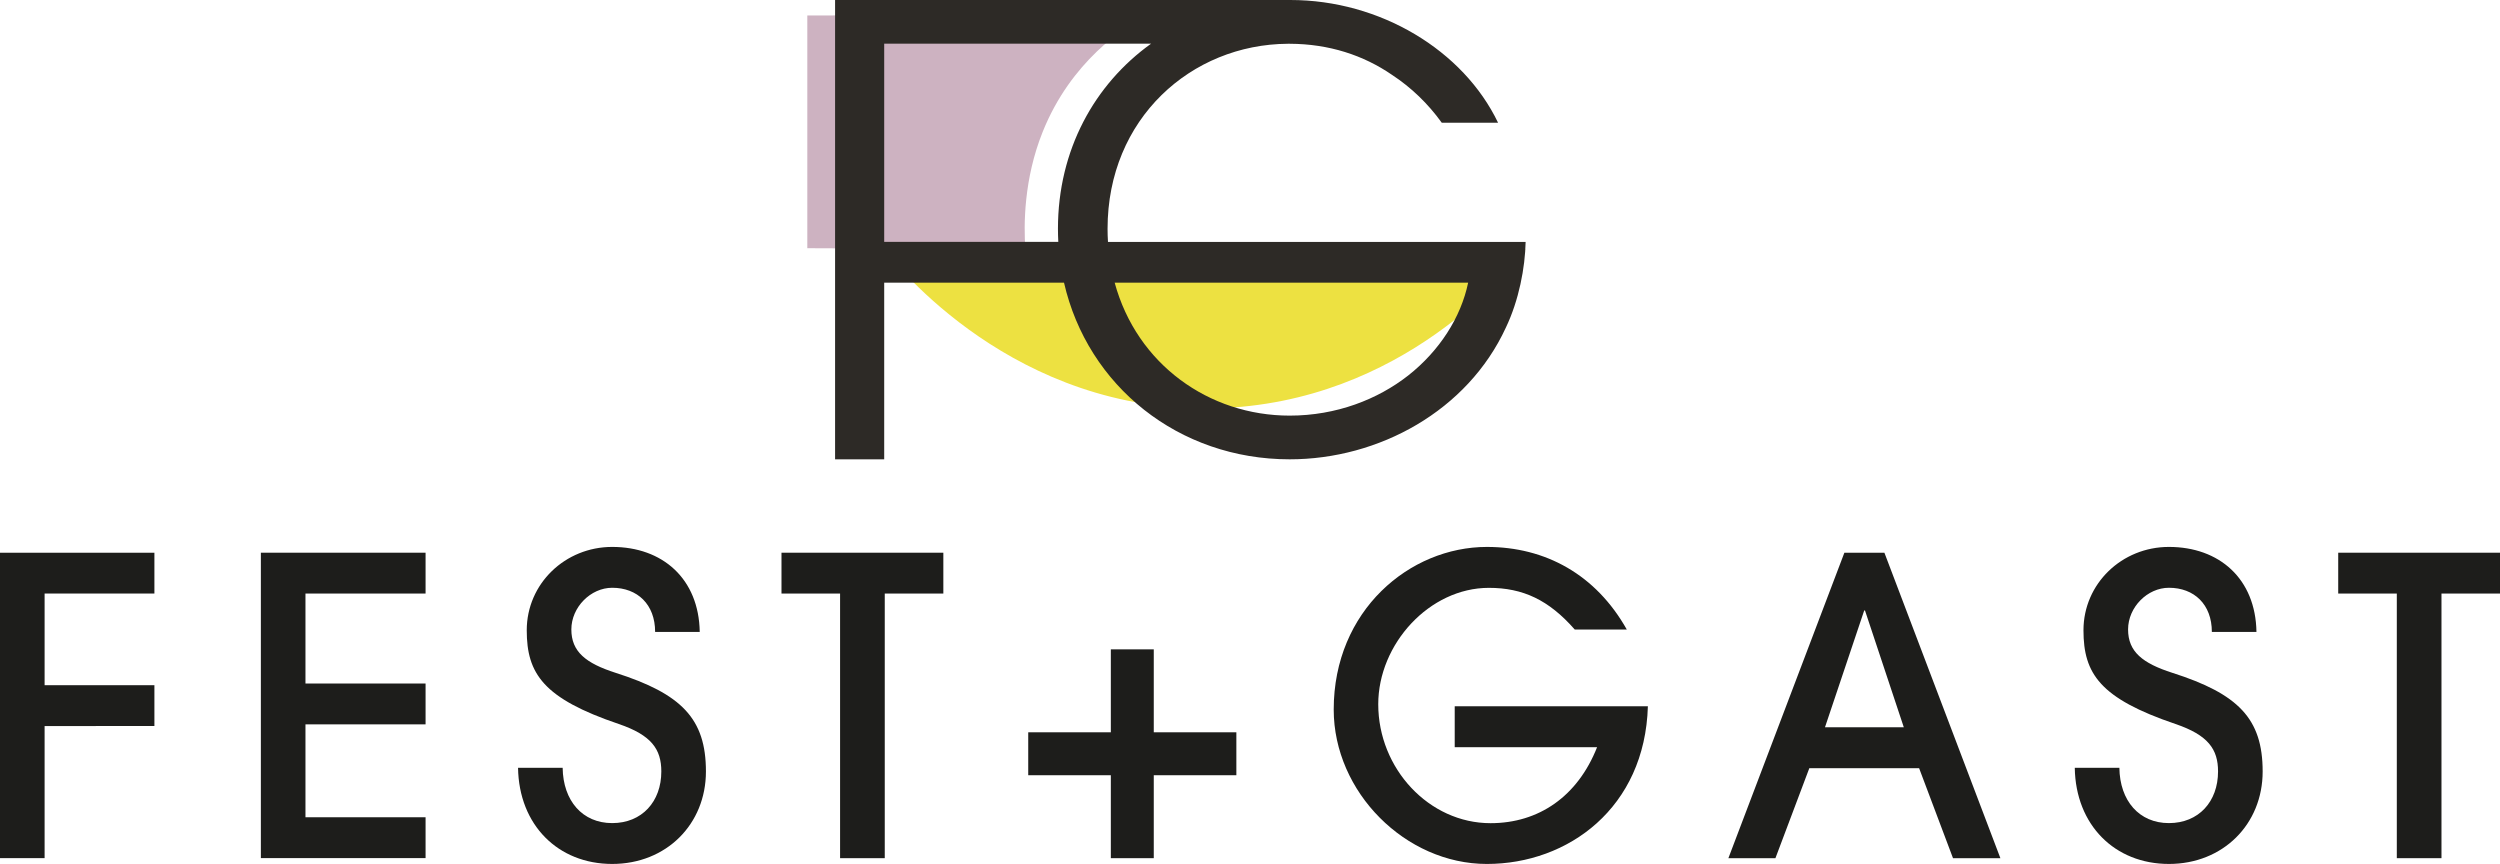
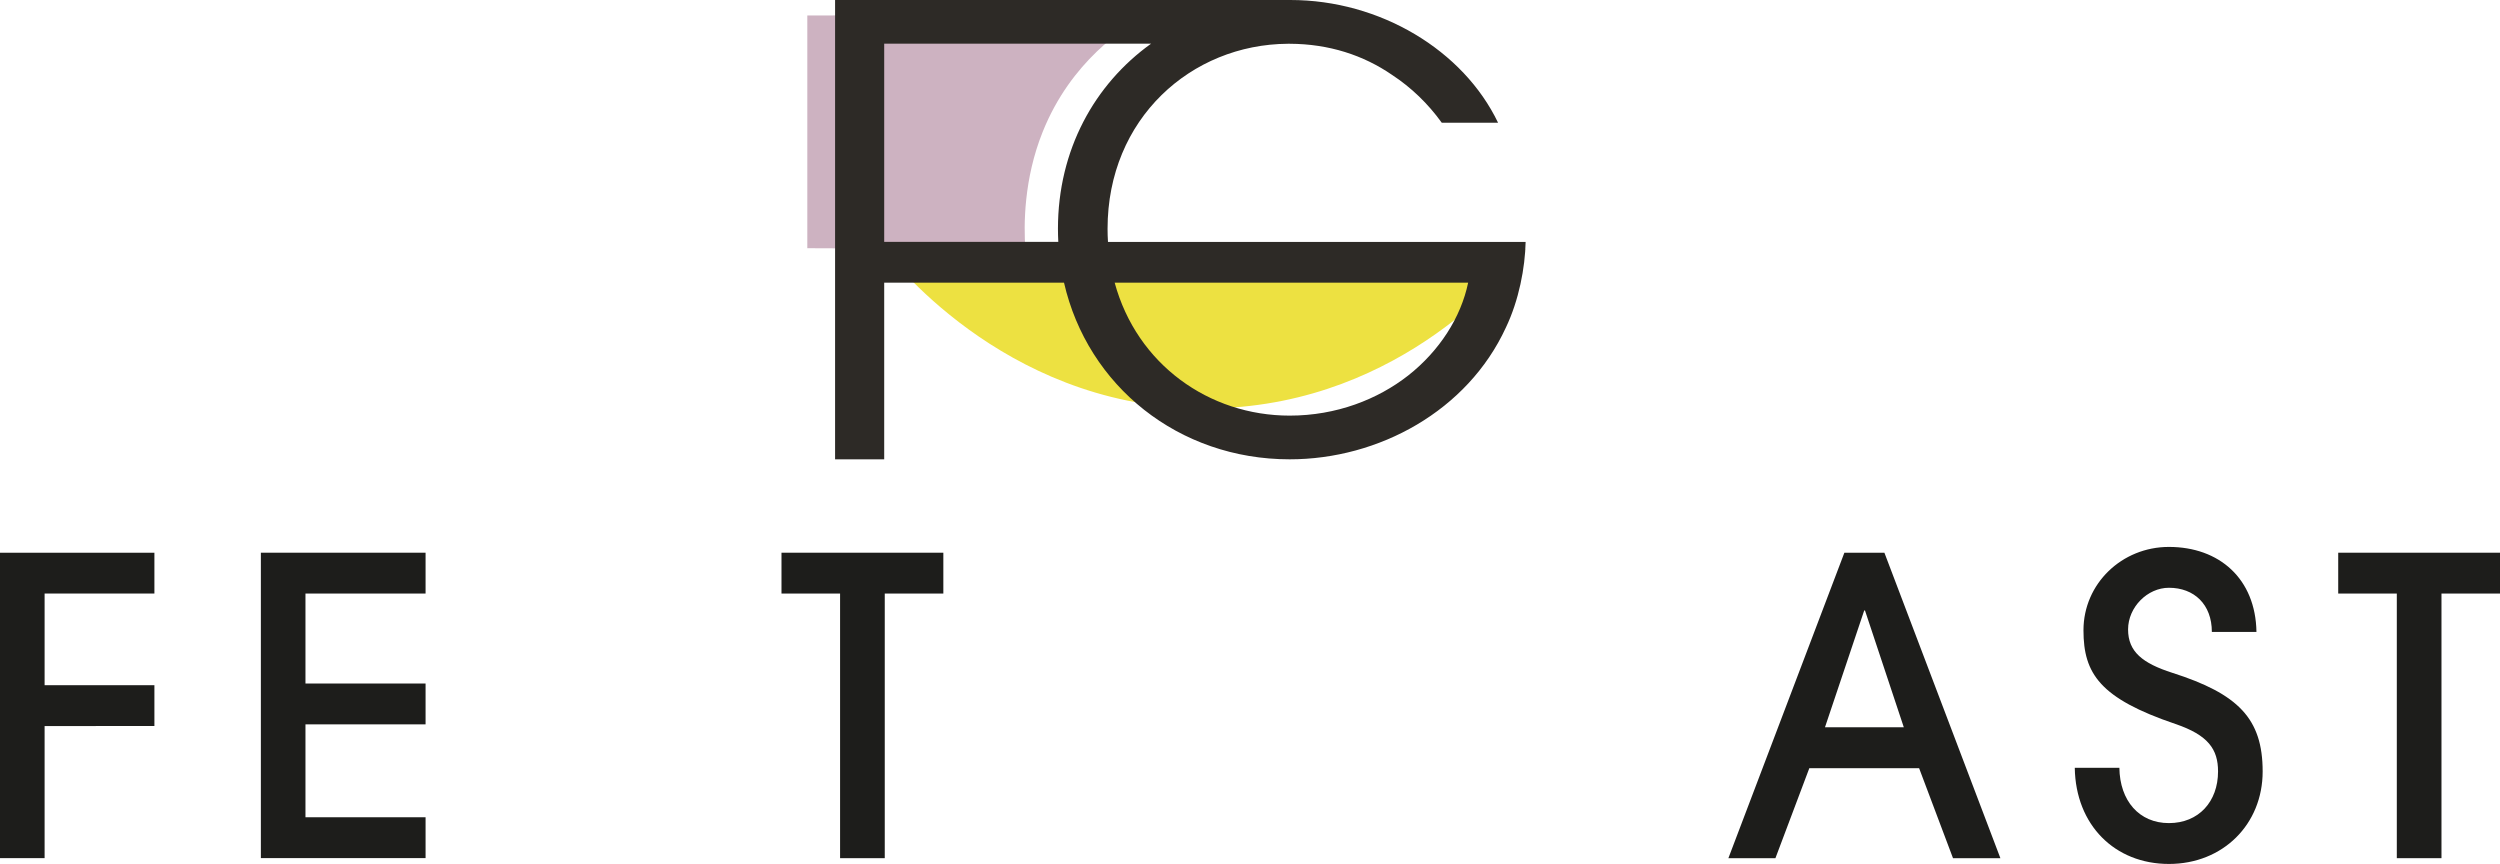
<svg xmlns="http://www.w3.org/2000/svg" id="Ebene_1" data-name="Ebene 1" viewBox="0 0 359.28 124.16">
  <defs>
    <style>
      .cls-1 {
        fill: #1d1d1b;
      }

      .cls-2 {
        fill: #2d2a26;
      }

      .cls-3 {
        fill: #ede141;
      }

      .cls-4 {
        fill: #cdb2c1;
      }
    </style>
  </defs>
  <g>
    <path class="cls-4" d="M147.36,35.79l-31.34-.12V2.22l48.46-.03c-2.94,1.85-10.54,6.56-14.63,16.75-2.73,6.79-2.74,13.42-2.49,16.84Z" />
    <path class="cls-3" d="M219.25,35.85c-1.99,2.59-17.51,22.12-44.55,22.83-28.9.77-45.93-20.62-47.63-22.83h92.18Z" />
    <path class="cls-2" d="M179.31,34.77h-20.08c-.04-.62-.06-1.25-.06-1.89,0-15.85,12.03-26.5,25.9-26.59h.29c5.64.02,10.59,1.65,14.69,4.47,2.76,1.81,5.17,4.13,7.15,6.88h8.09c-4.99-10.42-16.95-17.64-29.86-17.64h-65.42v66.01h7.06v-25.39h25.84c3.41,14.88,16.49,25.39,32.43,25.39,12.82,0,25.56-6.97,31.07-18.93,1.89-3.96,2.76-8.61,2.84-12.31h-39.93ZM127.07,34.77V6.28h38.35c-8.12,5.82-13.38,15.27-13.38,26.59,0,.64.02,1.27.05,1.89h-25.02ZM202.38,53.96c-4.39,3.44-10.33,5.77-17.04,5.77-11.57,0-21.95-7.35-25.15-19.11h50.8c-1.03,4.99-4.13,9.81-8.61,13.34Z" />
  </g>
  <g>
    <path class="cls-1" d="M0,123.33v-43.9h22.19v5.87H6.41v13.17h15.78v5.87H6.41v18.98H0Z" />
    <path class="cls-1" d="M37.49,123.33v-43.9h23.67v5.87h-17.26v12.93h17.26v5.87h-17.26v13.35h17.26v5.87h-23.67Z" />
-     <path class="cls-1" d="M94.15,90.82c0-3.97-2.55-6.35-6.17-6.35-3.09,0-5.87,2.79-5.87,5.99s2.08,4.86,6.35,6.23c9.49,3.03,12.99,6.59,12.99,14.18s-5.7,13.29-13.47,13.29-13.41-5.58-13.53-13.82h6.41c.06,4.75,2.85,7.95,7.12,7.95s7.06-3.08,7.06-7.42c0-3.2-1.42-5.22-6.11-6.82-10.86-3.68-13.23-7.24-13.23-13.47,0-6.7,5.52-11.98,12.28-11.98,7.24,0,12.46,4.57,12.58,12.22h-6.41Z" />
    <path class="cls-1" d="M120.73,123.33v-38.03h-8.42v-5.87h23.26v5.87h-8.42v38.03h-6.41Z" />
-     <path class="cls-1" d="M159.64,123.33v-11.92h-11.87v-6.17h11.87v-11.92h6.17v11.92h11.87v6.17h-11.87v11.92h-6.17Z" />
-     <path class="cls-1" d="M209.06,107.37v-5.87h27.76c-.42,14.59-11.45,22.66-23.14,22.66s-22.01-10.32-22.01-22.19c0-14.24,10.92-23.37,22.01-23.37,8.42,0,15.66,3.97,20.11,11.87h-7.48c-3.74-4.27-7.47-5.99-12.34-5.99-8.54,0-15.9,8.07-15.9,16.73,0,9.25,7.3,17.09,16.14,17.09,6.94,0,12.52-3.86,15.31-10.92h-20.47Z" />
    <path class="cls-1" d="M280.67,123.33l-4.87-12.93h-15.78l-4.87,12.93h-6.76l16.67-43.9h5.75l16.67,43.9h-6.82ZM268.03,87.73h-.12l-5.64,16.79h11.33l-5.58-16.79Z" />
    <path class="cls-1" d="M317.87,90.82c0-3.97-2.55-6.35-6.17-6.35-3.09,0-5.87,2.79-5.87,5.99s2.08,4.86,6.35,6.23c9.49,3.03,12.99,6.59,12.99,14.18s-5.7,13.29-13.47,13.29-13.41-5.58-13.53-13.82h6.41c.06,4.75,2.85,7.95,7.12,7.95s7.06-3.08,7.06-7.42c0-3.2-1.42-5.22-6.11-6.82-10.86-3.68-13.23-7.24-13.23-13.47,0-6.7,5.52-11.98,12.28-11.98,7.24,0,12.46,4.57,12.58,12.22h-6.41Z" />
    <path class="cls-1" d="M344.45,123.33v-38.03h-8.42v-5.87h23.26v5.87h-8.42v38.03h-6.41Z" />
  </g>
</svg>